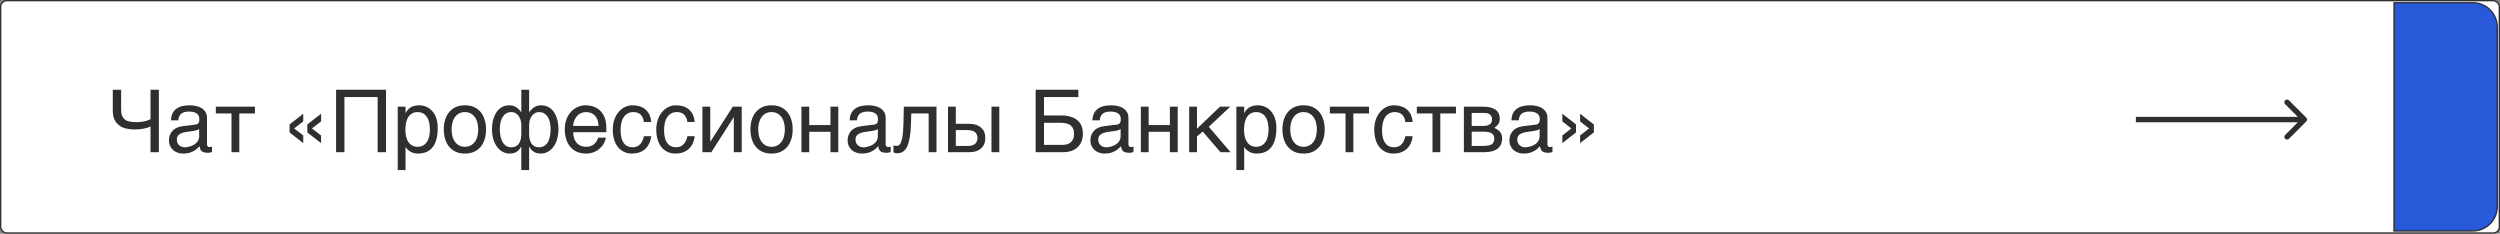
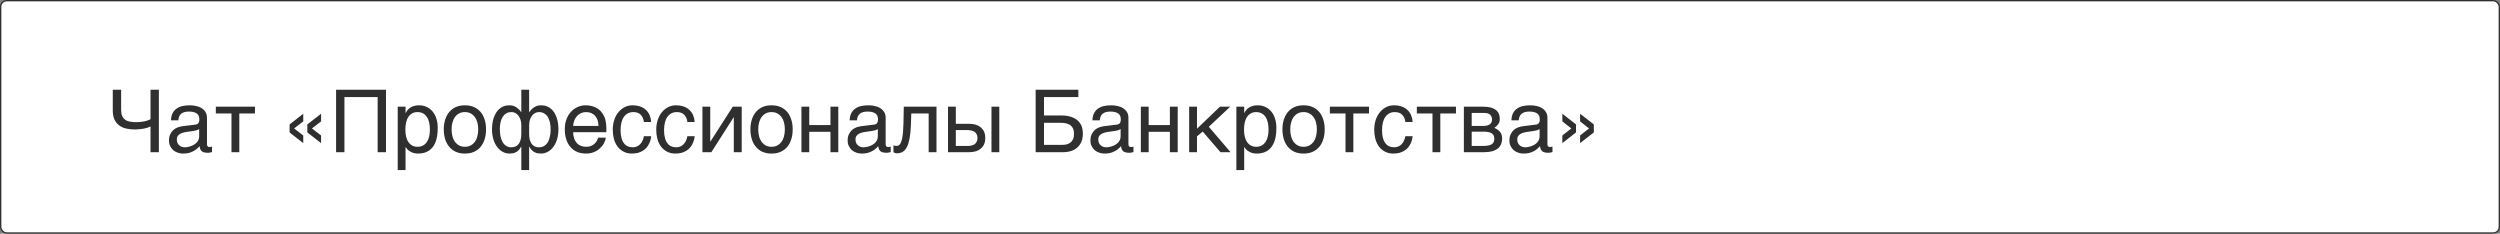
<svg xmlns="http://www.w3.org/2000/svg" width="1840" height="172" viewBox="0 0 1840 172" fill="none">
  <rect x="0" y="0" width="1840" height="172" fill="#808080" stroke="none" />
  <rect x="0.5" y="0.5" width="1839" height="171" rx="4.5" fill="white" stroke="#2F2F2F" />
  <path d="M110.784 93.056V112H116.928V66.048H110.784V87.68C110.336 88 109.76 88.256 108.992 88.512C108.224 88.832 107.392 89.024 106.496 89.28C105.536 89.472 104.576 89.6 103.552 89.728C102.528 89.856 101.44 89.92 100.48 89.92C98.688 89.92 97.088 89.792 95.68 89.536C94.272 89.28 93.12 88.832 92.16 88.128C91.2 87.424 90.432 86.528 89.92 85.312C89.408 84.032 89.152 82.56 89.152 80.64V66.048H83.008V81.28C83.008 84.032 83.456 86.336 84.288 88.064C85.184 89.92 86.4 91.328 87.872 92.416C89.344 93.504 91.072 94.272 93.056 94.656C94.976 95.104 97.088 95.296 99.264 95.296C100.416 95.296 101.568 95.232 102.72 95.104C103.872 94.976 104.896 94.848 105.92 94.656C106.88 94.464 107.84 94.208 108.672 93.952C109.44 93.632 110.208 93.376 110.784 93.056ZM125.848 88.576H131.224C131.352 86.4 132.12 84.8 133.336 83.712C134.616 82.688 136.472 82.112 139.032 82.112C141.528 82.112 143.384 82.56 144.728 83.456C146.072 84.352 146.712 85.76 146.712 87.808C146.712 89.152 146.456 90.048 145.944 90.688C145.432 91.264 144.728 91.648 143.832 91.712L134.424 92.864C133.208 93.056 131.992 93.312 130.776 93.76C129.56 94.272 128.472 94.848 127.512 95.744C126.616 96.576 125.848 97.6 125.272 98.88C124.632 100.16 124.376 101.632 124.376 103.36C124.376 104.96 124.632 106.368 125.272 107.52C125.848 108.736 126.616 109.76 127.576 110.592C128.536 111.36 129.688 112 130.904 112.384C132.12 112.832 133.336 113.024 134.616 113.024C136.152 113.024 137.496 112.896 138.712 112.64C139.928 112.32 141.016 111.936 141.976 111.424C143 110.976 143.896 110.4 144.664 109.696C145.432 109.056 146.2 108.352 146.904 107.584C147.032 108.48 147.16 109.248 147.416 109.824C147.736 110.464 148.12 110.976 148.568 111.36C149.08 111.744 149.656 112 150.424 112.192C151.128 112.32 151.96 112.448 152.984 112.448C153.624 112.448 154.2 112.384 154.648 112.256C155.096 112.192 155.608 112.064 156.056 111.936V107.968C155.736 108.032 155.416 108.096 155.096 108.096C154.776 108.16 154.456 108.224 154.2 108.224C153.56 108.224 153.048 108.032 152.792 107.648C152.472 107.264 152.344 106.752 152.344 106.24V86.784C152.344 85.12 152.024 83.648 151.256 82.496C150.552 81.344 149.592 80.32 148.376 79.616C147.224 78.848 145.88 78.336 144.344 78.016C142.808 77.632 141.208 77.504 139.608 77.504C137.624 77.504 135.832 77.696 134.168 78.08C132.504 78.464 131.095 79.104 129.88 80C128.664 80.832 127.704 81.984 127 83.392C126.296 84.8 125.911 86.528 125.848 88.576ZM146.584 94.976V100.352C146.584 101.312 146.392 102.144 146.072 102.912C145.688 103.744 145.24 104.384 144.664 105.024C144.088 105.6 143.384 106.112 142.68 106.56C141.912 106.944 141.208 107.328 140.376 107.584C139.608 107.904 138.904 108.032 138.135 108.16C137.432 108.352 136.792 108.416 136.216 108.416C135.32 108.416 134.488 108.288 133.72 108.032C133.016 107.776 132.376 107.392 131.864 106.88C131.288 106.432 130.904 105.792 130.584 105.088C130.264 104.32 130.135 103.488 130.135 102.528C130.135 101.696 130.328 100.992 130.648 100.352C131.032 99.776 131.48 99.2 132.184 98.752C132.824 98.368 133.592 97.984 134.424 97.728C135.32 97.408 136.28 97.28 137.304 97.088L140.056 96.704C140.952 96.64 141.848 96.512 142.68 96.32C143.448 96.192 144.216 96 144.92 95.808C145.56 95.552 146.136 95.296 146.584 94.976ZM158.85 78.528V83.52H170.37V112H176.13V83.52H187.65V78.528H158.85ZM223.191 89.344V83.712L213.143 91.584V97.472L223.191 105.344V99.712L216.47 94.528L223.191 89.344ZM236.311 89.344V83.712L226.199 91.584V97.472L236.311 105.344V99.712L229.591 94.528L236.311 89.344ZM284.097 112V66.048H247.361V112H253.505V71.424H277.953V112H284.097ZM298.477 83.136V78.528H292.717V125.184H298.477V108.224H298.605C298.861 108.736 299.309 109.312 299.821 109.888C300.333 110.464 300.973 110.976 301.805 111.424C302.509 111.936 303.405 112.32 304.365 112.576C305.325 112.896 306.349 113.024 307.437 113.024C309.677 113.024 311.661 112.704 313.517 112C315.309 111.296 316.845 110.208 318.125 108.672C319.469 107.136 320.429 105.216 321.132 102.784C321.837 100.352 322.157 97.472 322.157 94.016C322.157 91.264 321.773 88.896 321.005 86.784C320.301 84.736 319.277 83.008 317.997 81.6C316.717 80.256 315.309 79.232 313.645 78.528C311.981 77.824 310.253 77.504 308.461 77.504C307.117 77.504 305.901 77.632 304.877 77.952C303.789 78.208 302.893 78.656 302.125 79.104C301.293 79.68 300.589 80.256 300.013 80.96C299.437 81.6 298.989 82.368 298.605 83.136H298.477ZM298.349 95.424C298.349 93.504 298.541 91.84 298.861 90.24C299.245 88.64 299.757 87.296 300.525 86.144C301.229 84.992 302.189 84.096 303.341 83.456C304.429 82.816 305.708 82.496 307.245 82.496C308.845 82.496 310.189 82.816 311.405 83.456C312.557 84.096 313.453 84.992 314.221 86.144C314.989 87.296 315.501 88.64 315.885 90.24C316.205 91.84 316.397 93.504 316.397 95.424C316.397 97.28 316.205 98.88 315.885 100.416C315.501 101.952 314.989 103.296 314.221 104.448C313.453 105.536 312.557 106.432 311.405 107.072C310.189 107.712 308.845 108.032 307.245 108.032C305.708 108.032 304.429 107.712 303.341 107.072C302.189 106.432 301.229 105.536 300.525 104.448C299.757 103.296 299.245 101.952 298.861 100.416C298.541 98.88 298.349 97.28 298.349 95.424ZM357.719 95.232C357.719 92.48 357.399 90.048 356.631 87.872C355.927 85.696 354.967 83.84 353.623 82.304C352.279 80.768 350.615 79.552 348.695 78.72C346.775 77.888 344.599 77.504 342.167 77.504C339.735 77.504 337.559 77.888 335.639 78.72C333.719 79.552 332.119 80.768 330.775 82.304C329.431 83.84 328.407 85.696 327.703 87.872C326.999 90.048 326.615 92.48 326.615 95.232C326.615 97.984 326.999 100.416 327.703 102.656C328.407 104.832 329.431 106.688 330.775 108.224C332.119 109.76 333.719 110.976 335.639 111.808C337.559 112.64 339.735 113.024 342.167 113.024C344.599 113.024 346.775 112.64 348.695 111.808C350.615 110.976 352.279 109.76 353.623 108.224C354.967 106.688 355.927 104.832 356.631 102.656C357.399 100.416 357.719 97.984 357.719 95.232ZM351.959 95.232C351.959 97.088 351.767 98.816 351.319 100.352C350.935 101.952 350.295 103.296 349.463 104.448C348.631 105.536 347.607 106.432 346.391 107.072C345.175 107.712 343.767 108.032 342.167 108.032C340.567 108.032 339.159 107.712 337.943 107.072C336.727 106.432 335.703 105.536 334.871 104.448C334.039 103.296 333.399 101.952 333.015 100.352C332.567 98.816 332.375 97.088 332.375 95.232C332.375 93.376 332.567 91.648 333.015 90.112C333.399 88.576 334.039 87.232 334.871 86.08C335.703 84.992 336.727 84.096 337.943 83.456C339.159 82.816 340.567 82.496 342.167 82.496C343.767 82.496 345.175 82.816 346.391 83.456C347.607 84.096 348.631 84.992 349.463 86.08C350.295 87.232 350.935 88.576 351.319 90.112C351.767 91.648 351.959 93.376 351.959 95.232ZM383.554 107.968H383.682V125.184H389.442V107.968H389.57C390.146 109.056 390.786 109.888 391.426 110.528C392.066 111.168 392.833 111.744 393.538 112.064C394.242 112.448 395.01 112.704 395.778 112.832C396.546 112.96 397.314 113.024 398.146 113.024C399.81 113.024 401.346 112.64 402.882 111.872C404.418 111.104 405.826 109.952 407.042 108.416C408.194 106.944 409.218 105.088 409.922 102.784C410.626 100.544 411.01 97.984 411.01 95.04C411.01 93.568 410.882 92.16 410.69 90.688C410.498 89.344 410.178 87.936 409.73 86.656C409.282 85.376 408.706 84.16 408.066 83.008C407.362 81.92 406.594 80.96 405.634 80.128C404.674 79.296 403.586 78.656 402.37 78.208C401.154 77.696 399.746 77.504 398.21 77.504C397.058 77.504 396.034 77.632 395.138 77.952C394.242 78.336 393.41 78.72 392.706 79.232C392.002 79.744 391.426 80.256 390.914 80.832C390.402 81.408 389.954 81.984 389.57 82.496H389.442V66.048H383.682V82.496H383.554L382.274 80.832C381.698 80.256 381.122 79.744 380.418 79.232C379.714 78.72 378.882 78.336 377.986 77.952C377.09 77.632 376.066 77.504 374.914 77.504C373.378 77.504 371.97 77.696 370.754 78.208C369.538 78.656 368.45 79.296 367.554 80.128C366.594 80.96 365.762 81.92 365.122 83.008C364.418 84.16 363.842 85.376 363.394 86.656C362.946 87.936 362.626 89.344 362.434 90.688C362.242 92.16 362.114 93.568 362.114 95.04C362.114 97.984 362.498 100.544 363.202 102.784C363.906 105.088 364.93 106.944 366.146 108.416C367.298 109.952 368.706 111.104 370.242 111.872C371.778 112.64 373.314 113.024 374.978 113.024C375.81 113.024 376.578 112.96 377.346 112.832C378.178 112.704 378.882 112.448 379.65 112.064C380.354 111.744 381.058 111.168 381.698 110.528C382.338 109.888 382.978 109.056 383.554 107.968ZM383.682 92.352V98.624C383.682 101.76 383.042 104.128 381.826 105.856C380.546 107.584 378.69 108.416 376.322 108.416C375.17 108.416 374.21 108.224 373.378 107.84C372.546 107.456 371.778 106.88 371.138 106.24C370.562 105.6 369.986 104.832 369.602 103.936C369.218 103.04 368.834 102.144 368.578 101.184C368.322 100.16 368.13 99.2 368.066 98.176C367.938 97.152 367.874 96.128 367.874 95.232C367.874 93.44 368.002 91.84 368.322 90.304C368.642 88.768 369.154 87.36 369.858 86.208C370.562 85.056 371.394 84.16 372.482 83.52C373.57 82.816 374.914 82.496 376.45 82.496C377.41 82.496 378.306 82.688 379.202 83.136C380.034 83.584 380.866 84.224 381.506 85.056C382.146 85.888 382.658 86.912 383.106 88.128C383.49 89.344 383.682 90.752 383.682 92.352ZM396.674 108.416C394.37 108.416 392.578 107.584 391.298 105.856C390.082 104.128 389.442 101.76 389.442 98.624V92.352C389.442 90.752 389.634 89.344 390.018 88.128C390.466 86.912 390.978 85.888 391.618 85.056C392.257 84.224 393.09 83.584 393.922 83.136C394.818 82.688 395.714 82.496 396.674 82.496C398.21 82.496 399.49 82.816 400.578 83.52C401.666 84.16 402.562 85.056 403.266 86.208C403.906 87.36 404.418 88.768 404.802 90.304C405.122 91.84 405.25 93.44 405.25 95.232C405.25 96.128 405.186 97.152 405.122 98.176C404.994 99.2 404.802 100.16 404.546 101.184C404.29 102.144 403.97 103.04 403.586 103.936C403.138 104.832 402.626 105.6 401.986 106.24C401.346 106.88 400.578 107.456 399.746 107.84C398.85 108.224 397.826 108.416 396.674 108.416ZM445.892 101.312H440.324C440.004 102.08 439.684 102.848 439.236 103.68C438.788 104.448 438.276 105.152 437.572 105.792C436.868 106.496 436.036 107.008 435.012 107.392C433.988 107.84 432.708 108.032 431.236 108.032C429.764 108.032 428.484 107.776 427.332 107.264C426.18 106.752 425.156 106.048 424.388 105.088C423.556 104.128 422.916 103.04 422.532 101.696C422.084 100.352 421.828 98.88 421.828 97.28H446.276V94.4C446.276 91.584 445.892 89.088 445.188 86.912C444.356 84.864 443.332 83.072 441.988 81.664C440.58 80.256 438.98 79.232 437.06 78.528C435.14 77.824 433.092 77.504 430.788 77.504C429.7 77.504 428.548 77.632 427.396 77.952C426.244 78.272 425.092 78.72 424.004 79.296C422.852 79.936 421.828 80.704 420.804 81.664C419.844 82.624 418.948 83.776 418.18 85.056C417.411 86.336 416.836 87.808 416.388 89.472C415.876 91.136 415.684 92.992 415.684 95.04C415.684 98.048 416.068 100.736 416.9 102.976C417.668 105.216 418.756 107.072 420.164 108.544C421.508 110.08 423.172 111.168 425.092 111.936C427.012 112.64 429.06 113.024 431.3 113.024C433.348 113.024 435.268 112.704 436.996 112C438.66 111.36 440.132 110.464 441.348 109.312C442.628 108.224 443.652 107.008 444.42 105.6C445.188 104.192 445.7 102.784 445.892 101.312ZM440.516 92.672H421.828C421.892 91.2 422.212 89.856 422.724 88.576C423.236 87.36 423.876 86.272 424.708 85.376C425.54 84.48 426.5 83.776 427.652 83.264C428.74 82.752 429.956 82.496 431.236 82.496C432.644 82.496 433.86 82.688 435.012 83.136C436.1 83.648 437.124 84.288 437.892 85.12C438.66 86.016 439.3 87.04 439.812 88.32C440.196 89.6 440.452 91.072 440.516 92.672ZM479.278 100.224H473.902C473.71 101.504 473.326 102.656 472.814 103.68C472.366 104.704 471.726 105.536 471.022 106.24C470.318 106.944 469.55 107.52 468.654 107.84C467.694 108.224 466.798 108.416 465.774 108.416C464.366 108.416 463.086 108.16 461.998 107.648C460.846 107.2 459.95 106.432 459.182 105.344C458.35 104.32 457.774 103.04 457.39 101.44C456.942 99.84 456.75 97.984 456.75 95.744C456.75 93.76 456.942 92.032 457.326 90.368C457.71 88.704 458.286 87.296 459.118 86.144C459.886 84.992 460.846 84.096 462.062 83.456C463.214 82.816 464.558 82.496 466.158 82.496C468.462 82.496 470.254 83.136 471.534 84.416C472.814 85.696 473.646 87.488 473.902 89.792H479.278C479.214 88.96 479.086 88 478.894 87.104C478.638 86.144 478.318 85.248 477.934 84.288C477.486 83.392 476.91 82.56 476.206 81.728C475.502 80.896 474.67 80.192 473.71 79.552C472.686 78.912 471.534 78.464 470.19 78.08C468.846 77.696 467.31 77.504 465.518 77.504C463.598 77.504 461.742 77.888 460.014 78.72C458.222 79.616 456.686 80.768 455.406 82.304C454.062 83.84 452.974 85.696 452.206 87.936C451.438 90.176 450.99 92.672 450.99 95.424C450.99 97.664 451.246 99.712 451.63 101.376C452.014 103.168 452.59 104.704 453.294 105.984C453.998 107.328 454.83 108.416 455.726 109.312C456.686 110.208 457.646 110.912 458.67 111.488C459.694 112 460.718 112.448 461.87 112.704C462.958 112.896 463.982 113.024 464.942 113.024C466.734 113.024 468.334 112.832 469.742 112.448C471.15 112 472.366 111.488 473.39 110.784C474.414 110.144 475.31 109.312 476.014 108.48C476.718 107.584 477.294 106.688 477.742 105.728C478.19 104.768 478.574 103.872 478.83 102.848C479.022 101.888 479.214 101.056 479.278 100.224ZM511.278 100.224H505.902C505.71 101.504 505.326 102.656 504.814 103.68C504.366 104.704 503.726 105.536 503.022 106.24C502.318 106.944 501.55 107.52 500.654 107.84C499.694 108.224 498.798 108.416 497.774 108.416C496.366 108.416 495.086 108.16 493.998 107.648C492.846 107.2 491.95 106.432 491.182 105.344C490.35 104.32 489.774 103.04 489.39 101.44C488.942 99.84 488.75 97.984 488.75 95.744C488.75 93.76 488.942 92.032 489.326 90.368C489.71 88.704 490.286 87.296 491.118 86.144C491.886 84.992 492.846 84.096 494.062 83.456C495.214 82.816 496.558 82.496 498.158 82.496C500.462 82.496 502.254 83.136 503.534 84.416C504.814 85.696 505.646 87.488 505.902 89.792H511.278C511.214 88.96 511.086 88 510.894 87.104C510.638 86.144 510.318 85.248 509.934 84.288C509.486 83.392 508.91 82.56 508.206 81.728C507.502 80.896 506.67 80.192 505.71 79.552C504.686 78.912 503.534 78.464 502.19 78.08C500.846 77.696 499.31 77.504 497.518 77.504C495.598 77.504 493.742 77.888 492.014 78.72C490.222 79.616 488.686 80.768 487.406 82.304C486.062 83.84 484.974 85.696 484.206 87.936C483.438 90.176 482.99 92.672 482.99 95.424C482.99 97.664 483.246 99.712 483.63 101.376C484.014 103.168 484.59 104.704 485.294 105.984C485.998 107.328 486.83 108.416 487.726 109.312C488.686 110.208 489.646 110.912 490.67 111.488C491.694 112 492.718 112.448 493.87 112.704C494.958 112.896 495.982 113.024 496.942 113.024C498.734 113.024 500.334 112.832 501.742 112.448C503.15 112 504.366 111.488 505.39 110.784C506.414 110.144 507.31 109.312 508.014 108.48C508.718 107.584 509.294 106.688 509.742 105.728C510.19 104.768 510.574 103.872 510.83 102.848C511.022 101.888 511.214 101.056 511.278 100.224ZM522.734 104.192V78.528H516.974V112H523.566L539.95 86.336H540.078V112H545.902V78.528H539.31L522.862 104.192H522.734ZM583.407 95.232C583.407 92.48 583.087 90.048 582.319 87.872C581.615 85.696 580.655 83.84 579.311 82.304C577.967 80.768 576.303 79.552 574.383 78.72C572.463 77.888 570.287 77.504 567.855 77.504C565.423 77.504 563.247 77.888 561.327 78.72C559.407 79.552 557.807 80.768 556.463 82.304C555.119 83.84 554.095 85.696 553.391 87.872C552.687 90.048 552.303 92.48 552.303 95.232C552.303 97.984 552.687 100.416 553.391 102.656C554.095 104.832 555.119 106.688 556.463 108.224C557.807 109.76 559.407 110.976 561.327 111.808C563.247 112.64 565.423 113.024 567.855 113.024C570.287 113.024 572.463 112.64 574.383 111.808C576.303 110.976 577.967 109.76 579.311 108.224C580.655 106.688 581.615 104.832 582.319 102.656C583.087 100.416 583.407 97.984 583.407 95.232ZM577.647 95.232C577.647 97.088 577.455 98.816 577.007 100.352C576.623 101.952 575.983 103.296 575.151 104.448C574.319 105.536 573.295 106.432 572.079 107.072C570.863 107.712 569.455 108.032 567.855 108.032C566.255 108.032 564.847 107.712 563.631 107.072C562.415 106.432 561.391 105.536 560.559 104.448C559.727 103.296 559.087 101.952 558.703 100.352C558.255 98.816 558.062 97.088 558.062 95.232C558.062 93.376 558.255 91.648 558.703 90.112C559.087 88.576 559.727 87.232 560.559 86.08C561.391 84.992 562.415 84.096 563.631 83.456C564.847 82.816 566.255 82.496 567.855 82.496C569.455 82.496 570.863 82.816 572.079 83.456C573.295 84.096 574.319 84.992 575.151 86.08C575.983 87.232 576.623 88.576 577.007 90.112C577.455 91.648 577.647 93.376 577.647 95.232ZM595.609 92.032V78.528H589.849V112H595.609V97.024H611.225V112H616.985V78.528H611.225V92.032H595.609ZM625.348 88.576H630.724C630.852 86.4 631.62 84.8 632.836 83.712C634.116 82.688 635.972 82.112 638.532 82.112C641.028 82.112 642.884 82.56 644.228 83.456C645.572 84.352 646.212 85.76 646.212 87.808C646.212 89.152 645.956 90.048 645.444 90.688C644.932 91.264 644.228 91.648 643.332 91.712L633.924 92.864C632.708 93.056 631.492 93.312 630.276 93.76C629.06 94.272 627.972 94.848 627.012 95.744C626.116 96.576 625.348 97.6 624.772 98.88C624.132 100.16 623.876 101.632 623.876 103.36C623.876 104.96 624.132 106.368 624.772 107.52C625.348 108.736 626.116 109.76 627.076 110.592C628.036 111.36 629.188 112 630.404 112.384C631.62 112.832 632.836 113.024 634.116 113.024C635.652 113.024 636.996 112.896 638.212 112.64C639.428 112.32 640.516 111.936 641.476 111.424C642.5 110.976 643.396 110.4 644.164 109.696C644.932 109.056 645.7 108.352 646.404 107.584C646.532 108.48 646.66 109.248 646.916 109.824C647.236 110.464 647.62 110.976 648.068 111.36C648.58 111.744 649.156 112 649.924 112.192C650.628 112.32 651.46 112.448 652.484 112.448C653.124 112.448 653.7 112.384 654.148 112.256C654.596 112.192 655.108 112.064 655.556 111.936V107.968C655.236 108.032 654.916 108.096 654.596 108.096C654.276 108.16 653.956 108.224 653.7 108.224C653.06 108.224 652.548 108.032 652.292 107.648C651.972 107.264 651.844 106.752 651.844 106.24V86.784C651.844 85.12 651.524 83.648 650.756 82.496C650.052 81.344 649.092 80.32 647.876 79.616C646.724 78.848 645.38 78.336 643.844 78.016C642.308 77.632 640.708 77.504 639.108 77.504C637.124 77.504 635.332 77.696 633.668 78.08C632.004 78.464 630.595 79.104 629.38 80C628.164 80.832 627.204 81.984 626.5 83.392C625.796 84.8 625.411 86.528 625.348 88.576ZM646.084 94.976V100.352C646.084 101.312 645.892 102.144 645.572 102.912C645.188 103.744 644.74 104.384 644.164 105.024C643.588 105.6 642.884 106.112 642.18 106.56C641.412 106.944 640.708 107.328 639.876 107.584C639.108 107.904 638.404 108.032 637.635 108.16C636.932 108.352 636.292 108.416 635.716 108.416C634.82 108.416 633.988 108.288 633.22 108.032C632.516 107.776 631.876 107.392 631.364 106.88C630.788 106.432 630.404 105.792 630.084 105.088C629.764 104.32 629.635 103.488 629.635 102.528C629.635 101.696 629.828 100.992 630.148 100.352C630.532 99.776 630.98 99.2 631.684 98.752C632.324 98.368 633.092 97.984 633.924 97.728C634.82 97.408 635.78 97.28 636.804 97.088L639.556 96.704C640.452 96.64 641.348 96.512 642.18 96.32C642.948 96.192 643.716 96 644.42 95.808C645.06 95.552 645.636 95.296 646.084 94.976ZM670.446 91.584L670.702 83.52H683.502V112H689.262V78.528H665.198L664.942 90.88C664.878 93.312 664.75 95.36 664.622 97.152C664.494 98.88 664.238 100.352 664.046 101.568C663.79 102.784 663.47 103.808 663.214 104.576C662.894 105.344 662.51 105.92 662.19 106.368C661.806 106.752 661.422 107.008 661.038 107.2C660.654 107.328 660.206 107.392 659.758 107.392C659.118 107.392 658.414 107.264 657.582 106.944V112C657.838 112.192 658.158 112.384 658.606 112.576C658.99 112.704 659.502 112.832 660.078 112.832C661.678 112.832 663.086 112.448 664.302 111.808C665.518 111.104 666.606 109.952 667.438 108.288C668.334 106.624 668.974 104.448 669.486 101.696C669.998 99.008 670.318 95.616 670.446 91.584ZM703.484 91.136V78.528H697.724V112H713.532C715.324 112 716.988 111.744 718.46 111.296C719.868 110.784 721.084 110.08 722.108 109.184C723.068 108.288 723.9 107.2 724.412 105.92C724.924 104.64 725.18 103.168 725.18 101.568C725.18 99.968 724.924 98.496 724.412 97.216C723.9 95.936 723.068 94.848 722.108 93.952C721.084 93.056 719.868 92.352 718.46 91.84C716.988 91.392 715.324 91.136 713.532 91.136H703.484ZM735.484 112V78.528H729.724V112H735.484ZM712.38 107.392H703.484V95.744H711.868C713.02 95.744 714.044 95.872 714.94 96.064C715.9 96.256 716.668 96.64 717.372 97.088C718.012 97.536 718.524 98.176 718.844 98.88C719.228 99.648 719.42 100.544 719.42 101.568C719.42 102.656 719.228 103.552 718.844 104.256C718.524 105.024 718.012 105.6 717.436 106.048C716.796 106.56 716.028 106.88 715.196 107.072C714.3 107.328 713.404 107.392 712.38 107.392ZM793.66 71.424V66.048H762.236V112H782.46C784.764 112 786.812 111.68 788.668 111.04C790.46 110.4 791.996 109.44 793.212 108.288C794.428 107.136 795.388 105.664 796.028 104C796.668 102.4 796.988 100.544 796.988 98.496C796.988 96.384 796.668 94.528 796.092 92.864C795.388 91.2 794.428 89.792 793.148 88.64C791.804 87.488 790.14 86.592 788.156 85.952C786.236 85.312 783.868 84.992 781.18 84.992H768.38V71.424H793.66ZM781.628 106.624H768.38V90.368H780.284C781.884 90.368 783.292 90.496 784.572 90.752C785.788 91.072 786.876 91.52 787.772 92.096C788.604 92.8 789.308 93.632 789.756 94.656C790.268 95.68 790.46 96.96 790.46 98.496C790.46 100.032 790.268 101.312 789.82 102.336C789.372 103.36 788.732 104.192 787.964 104.832C787.132 105.472 786.236 105.92 785.148 106.24C784.06 106.496 782.908 106.624 781.628 106.624ZM804.035 88.576H809.411C809.539 86.4 810.307 84.8 811.523 83.712C812.803 82.688 814.659 82.112 817.219 82.112C819.715 82.112 821.571 82.56 822.915 83.456C824.259 84.352 824.899 85.76 824.899 87.808C824.899 89.152 824.643 90.048 824.131 90.688C823.619 91.264 822.915 91.648 822.019 91.712L812.611 92.864C811.395 93.056 810.179 93.312 808.963 93.76C807.747 94.272 806.659 94.848 805.699 95.744C804.803 96.576 804.035 97.6 803.459 98.88C802.819 100.16 802.563 101.632 802.563 103.36C802.563 104.96 802.819 106.368 803.459 107.52C804.035 108.736 804.803 109.76 805.763 110.592C806.723 111.36 807.875 112 809.091 112.384C810.307 112.832 811.523 113.024 812.803 113.024C814.339 113.024 815.683 112.896 816.899 112.64C818.115 112.32 819.203 111.936 820.163 111.424C821.187 110.976 822.083 110.4 822.851 109.696C823.619 109.056 824.387 108.352 825.091 107.584C825.219 108.48 825.347 109.248 825.603 109.824C825.923 110.464 826.307 110.976 826.755 111.36C827.267 111.744 827.843 112 828.611 112.192C829.315 112.32 830.147 112.448 831.171 112.448C831.811 112.448 832.387 112.384 832.835 112.256C833.283 112.192 833.795 112.064 834.243 111.936V107.968C833.923 108.032 833.603 108.096 833.283 108.096C832.963 108.16 832.643 108.224 832.387 108.224C831.747 108.224 831.235 108.032 830.979 107.648C830.659 107.264 830.531 106.752 830.531 106.24V86.784C830.531 85.12 830.211 83.648 829.443 82.496C828.739 81.344 827.779 80.32 826.563 79.616C825.411 78.848 824.067 78.336 822.531 78.016C820.995 77.632 819.395 77.504 817.795 77.504C815.811 77.504 814.019 77.696 812.355 78.08C810.691 78.464 809.283 79.104 808.067 80C806.851 80.832 805.891 81.984 805.187 83.392C804.483 84.8 804.099 86.528 804.035 88.576ZM824.771 94.976V100.352C824.771 101.312 824.579 102.144 824.259 102.912C823.875 103.744 823.427 104.384 822.851 105.024C822.275 105.6 821.571 106.112 820.867 106.56C820.099 106.944 819.395 107.328 818.563 107.584C817.795 107.904 817.091 108.032 816.323 108.16C815.619 108.352 814.979 108.416 814.403 108.416C813.507 108.416 812.675 108.288 811.907 108.032C811.203 107.776 810.563 107.392 810.051 106.88C809.475 106.432 809.091 105.792 808.771 105.088C808.451 104.32 808.323 103.488 808.323 102.528C808.323 101.696 808.515 100.992 808.835 100.352C809.219 99.776 809.667 99.2 810.371 98.752C811.011 98.368 811.779 97.984 812.611 97.728C813.507 97.408 814.467 97.28 815.491 97.088L818.243 96.704C819.139 96.64 820.035 96.512 820.867 96.32C821.635 96.192 822.403 96 823.107 95.808C823.747 95.552 824.323 95.296 824.771 94.976ZM845.422 92.032V78.528H839.661V112H845.422V97.024H861.038V112H866.798V78.528H861.038V92.032H845.422ZM880.984 94.72V78.528H875.224V112H880.984V100.352L885.208 96.832L898.264 112H905.688L889.688 93.312L905.432 78.528H897.88L880.984 94.72ZM915.727 83.136V78.528H909.967V125.184H915.727V108.224H915.855C916.111 108.736 916.559 109.312 917.071 109.888C917.583 110.464 918.223 110.976 919.055 111.424C919.759 111.936 920.655 112.32 921.615 112.576C922.575 112.896 923.599 113.024 924.687 113.024C926.927 113.024 928.911 112.704 930.767 112C932.559 111.296 934.095 110.208 935.375 108.672C936.719 107.136 937.679 105.216 938.382 102.784C939.087 100.352 939.407 97.472 939.407 94.016C939.407 91.264 939.023 88.896 938.255 86.784C937.551 84.736 936.527 83.008 935.247 81.6C933.967 80.256 932.559 79.232 930.895 78.528C929.231 77.824 927.503 77.504 925.711 77.504C924.367 77.504 923.151 77.632 922.127 77.952C921.039 78.208 920.143 78.656 919.375 79.104C918.543 79.68 917.839 80.256 917.263 80.96C916.687 81.6 916.239 82.368 915.855 83.136H915.727ZM915.599 95.424C915.599 93.504 915.791 91.84 916.111 90.24C916.495 88.64 917.007 87.296 917.775 86.144C918.479 84.992 919.439 84.096 920.591 83.456C921.679 82.816 922.958 82.496 924.495 82.496C926.095 82.496 927.439 82.816 928.655 83.456C929.807 84.096 930.703 84.992 931.471 86.144C932.239 87.296 932.751 88.64 933.135 90.24C933.455 91.84 933.647 93.504 933.647 95.424C933.647 97.28 933.455 98.88 933.135 100.416C932.751 101.952 932.239 103.296 931.471 104.448C930.703 105.536 929.807 106.432 928.655 107.072C927.439 107.712 926.095 108.032 924.495 108.032C922.958 108.032 921.679 107.712 920.591 107.072C919.439 106.432 918.479 105.536 917.775 104.448C917.007 103.296 916.495 101.952 916.111 100.416C915.791 98.88 915.599 97.28 915.599 95.424ZM974.969 95.232C974.969 92.48 974.649 90.048 973.881 87.872C973.177 85.696 972.217 83.84 970.873 82.304C969.529 80.768 967.865 79.552 965.945 78.72C964.025 77.888 961.849 77.504 959.417 77.504C956.985 77.504 954.809 77.888 952.889 78.72C950.969 79.552 949.369 80.768 948.025 82.304C946.681 83.84 945.657 85.696 944.953 87.872C944.249 90.048 943.865 92.48 943.865 95.232C943.865 97.984 944.249 100.416 944.953 102.656C945.657 104.832 946.681 106.688 948.025 108.224C949.369 109.76 950.969 110.976 952.889 111.808C954.809 112.64 956.985 113.024 959.417 113.024C961.849 113.024 964.025 112.64 965.945 111.808C967.865 110.976 969.529 109.76 970.873 108.224C972.217 106.688 973.177 104.832 973.881 102.656C974.649 100.416 974.969 97.984 974.969 95.232ZM969.209 95.232C969.209 97.088 969.017 98.816 968.569 100.352C968.185 101.952 967.545 103.296 966.713 104.448C965.881 105.536 964.857 106.432 963.641 107.072C962.425 107.712 961.017 108.032 959.417 108.032C957.817 108.032 956.409 107.712 955.193 107.072C953.977 106.432 952.953 105.536 952.121 104.448C951.289 103.296 950.649 101.952 950.265 100.352C949.817 98.816 949.625 97.088 949.625 95.232C949.625 93.376 949.817 91.648 950.265 90.112C950.649 88.576 951.289 87.232 952.121 86.08C952.953 84.992 953.977 84.096 955.193 83.456C956.409 82.816 957.817 82.496 959.417 82.496C961.017 82.496 962.425 82.816 963.641 83.456C964.857 84.096 965.881 84.992 966.713 86.08C967.545 87.232 968.185 88.576 968.569 90.112C969.017 91.648 969.209 93.376 969.209 95.232ZM978.788 78.528V83.52H990.308V112H996.068V83.52H1007.59V78.528H978.788ZM1039.72 100.224H1034.34C1034.15 101.504 1033.76 102.656 1033.25 103.68C1032.8 104.704 1032.16 105.536 1031.46 106.24C1030.76 106.944 1029.99 107.52 1029.09 107.84C1028.13 108.224 1027.24 108.416 1026.21 108.416C1024.8 108.416 1023.52 108.16 1022.44 107.648C1021.28 107.2 1020.39 106.432 1019.62 105.344C1018.79 104.32 1018.21 103.04 1017.83 101.44C1017.38 99.84 1017.19 97.984 1017.19 95.744C1017.19 93.76 1017.38 92.032 1017.76 90.368C1018.15 88.704 1018.72 87.296 1019.56 86.144C1020.32 84.992 1021.28 84.096 1022.5 83.456C1023.65 82.816 1025 82.496 1026.6 82.496C1028.9 82.496 1030.69 83.136 1031.97 84.416C1033.25 85.696 1034.08 87.488 1034.34 89.792H1039.72C1039.65 88.96 1039.52 88 1039.33 87.104C1039.08 86.144 1038.76 85.248 1038.37 84.288C1037.92 83.392 1037.35 82.56 1036.64 81.728C1035.94 80.896 1035.11 80.192 1034.15 79.552C1033.12 78.912 1031.97 78.464 1030.63 78.08C1029.28 77.696 1027.75 77.504 1025.96 77.504C1024.04 77.504 1022.18 77.888 1020.45 78.72C1018.66 79.616 1017.12 80.768 1015.84 82.304C1014.5 83.84 1013.41 85.696 1012.64 87.936C1011.88 90.176 1011.43 92.672 1011.43 95.424C1011.43 97.664 1011.68 99.712 1012.07 101.376C1012.45 103.168 1013.03 104.704 1013.73 105.984C1014.44 107.328 1015.27 108.416 1016.16 109.312C1017.12 110.208 1018.08 110.912 1019.11 111.488C1020.13 112 1021.16 112.448 1022.31 112.704C1023.4 112.896 1024.42 113.024 1025.38 113.024C1027.17 113.024 1028.77 112.832 1030.18 112.448C1031.59 112 1032.8 111.488 1033.83 110.784C1034.85 110.144 1035.75 109.312 1036.45 108.48C1037.16 107.584 1037.73 106.688 1038.18 105.728C1038.63 104.768 1039.01 103.872 1039.27 102.848C1039.46 101.888 1039.65 101.056 1039.72 100.224ZM1042.79 78.528V83.52H1054.31V112H1060.07V83.52H1071.59V78.528H1042.79ZM1091.68 78.528H1077.41V112H1092.58C1094.76 112 1096.74 111.744 1098.4 111.296C1100 110.784 1101.35 110.144 1102.44 109.312C1103.46 108.416 1104.23 107.328 1104.8 106.112C1105.32 104.832 1105.57 103.424 1105.57 101.888C1105.57 99.904 1105.06 98.304 1103.97 97.024C1102.95 95.808 1101.54 94.784 1099.81 94.144C1101.03 93.312 1101.99 92.416 1102.76 91.328C1103.52 90.304 1103.84 88.96 1103.84 87.424C1103.84 84.544 1102.88 82.368 1100.84 80.832C1098.79 79.296 1095.78 78.528 1091.68 78.528ZM1091.88 92.672H1083.17V83.136H1092.64C1093.28 83.136 1093.99 83.2 1094.63 83.328C1095.33 83.52 1095.84 83.776 1096.42 84.16C1096.93 84.544 1097.32 85.056 1097.64 85.632C1097.96 86.272 1098.15 87.04 1098.15 87.936C1098.15 89.536 1097.57 90.752 1096.42 91.52C1095.33 92.288 1093.8 92.672 1091.88 92.672ZM1091.88 107.392H1083.17V96.896H1091.88C1093.41 96.896 1094.69 97.024 1095.72 97.28C1096.74 97.472 1097.51 97.856 1098.15 98.304C1098.72 98.752 1099.17 99.264 1099.43 99.968C1099.68 100.608 1099.81 101.312 1099.81 102.144C1099.81 102.976 1099.68 103.68 1099.43 104.32C1099.17 105.024 1098.72 105.536 1098.15 105.984C1097.51 106.496 1096.74 106.816 1095.72 107.008C1094.69 107.264 1093.41 107.392 1091.88 107.392ZM1112.41 88.576H1117.79C1117.91 86.4 1118.68 84.8 1119.9 83.712C1121.18 82.688 1123.03 82.112 1125.59 82.112C1128.09 82.112 1129.95 82.56 1131.29 83.456C1132.63 84.352 1133.27 85.76 1133.27 87.808C1133.27 89.152 1133.02 90.048 1132.51 90.688C1131.99 91.264 1131.29 91.648 1130.39 91.712L1120.99 92.864C1119.77 93.056 1118.55 93.312 1117.34 93.76C1116.12 94.272 1115.03 94.848 1114.07 95.744C1113.18 96.576 1112.41 97.6 1111.83 98.88C1111.19 100.16 1110.94 101.632 1110.94 103.36C1110.94 104.96 1111.19 106.368 1111.83 107.52C1112.41 108.736 1113.18 109.76 1114.14 110.592C1115.1 111.36 1116.25 112 1117.47 112.384C1118.68 112.832 1119.9 113.024 1121.18 113.024C1122.71 113.024 1124.06 112.896 1125.27 112.64C1126.49 112.32 1127.58 111.936 1128.54 111.424C1129.56 110.976 1130.46 110.4 1131.23 109.696C1131.99 109.056 1132.76 108.352 1133.47 107.584C1133.59 108.48 1133.72 109.248 1133.98 109.824C1134.3 110.464 1134.68 110.976 1135.13 111.36C1135.64 111.744 1136.22 112 1136.99 112.192C1137.69 112.32 1138.52 112.448 1139.55 112.448C1140.19 112.448 1140.76 112.384 1141.21 112.256C1141.66 112.192 1142.17 112.064 1142.62 111.936V107.968C1142.3 108.032 1141.98 108.096 1141.66 108.096C1141.34 108.16 1141.02 108.224 1140.76 108.224C1140.12 108.224 1139.61 108.032 1139.35 107.648C1139.03 107.264 1138.91 106.752 1138.91 106.24V86.784C1138.91 85.12 1138.59 83.648 1137.82 82.496C1137.11 81.344 1136.15 80.32 1134.94 79.616C1133.79 78.848 1132.44 78.336 1130.91 78.016C1129.37 77.632 1127.77 77.504 1126.17 77.504C1124.19 77.504 1122.39 77.696 1120.73 78.08C1119.07 78.464 1117.66 79.104 1116.44 80C1115.23 80.832 1114.27 81.984 1113.56 83.392C1112.86 84.8 1112.47 86.528 1112.41 88.576ZM1133.15 94.976V100.352C1133.15 101.312 1132.95 102.144 1132.63 102.912C1132.25 103.744 1131.8 104.384 1131.23 105.024C1130.65 105.6 1129.95 106.112 1129.24 106.56C1128.47 106.944 1127.77 107.328 1126.94 107.584C1126.17 107.904 1125.47 108.032 1124.7 108.16C1123.99 108.352 1123.35 108.416 1122.78 108.416C1121.88 108.416 1121.05 108.288 1120.28 108.032C1119.58 107.776 1118.94 107.392 1118.43 106.88C1117.85 106.432 1117.47 105.792 1117.15 105.088C1116.83 104.32 1116.7 103.488 1116.7 102.528C1116.7 101.696 1116.89 100.992 1117.21 100.352C1117.59 99.776 1118.04 99.2 1118.75 98.752C1119.39 98.368 1120.15 97.984 1120.99 97.728C1121.88 97.408 1122.84 97.28 1123.87 97.088L1126.62 96.704C1127.51 96.64 1128.41 96.512 1129.24 96.32C1130.01 96.192 1130.78 96 1131.48 95.808C1132.12 95.552 1132.7 95.296 1133.15 94.976ZM1149.89 89.344L1156.48 94.528L1149.89 99.712V105.344L1159.94 97.472V91.584L1149.89 83.712V89.344ZM1162.95 89.344L1169.54 94.528L1162.95 99.712V105.344L1173.06 97.472V91.584L1162.95 83.712V89.344Z" fill="#2F2F2F" />
-   <path d="M1762 2H1820C1829.94 2 1838 10.059 1838 20V152C1838 161.941 1829.94 170 1820 170H1762V2Z" fill="#2859D8" stroke="#2F2F2F" />
-   <path d="M1697.41 89.414C1698.2 88.633 1698.2 87.367 1697.41 86.586L1684.69 73.858C1683.91 73.077 1682.64 73.077 1681.86 73.858C1681.08 74.639 1681.08 75.905 1681.86 76.686L1693.17 88L1681.86 99.314C1681.08 100.095 1681.08 101.361 1681.86 102.142C1682.64 102.923 1683.91 102.923 1684.69 102.142L1697.41 89.414ZM1572 90H1696V86H1572V90Z" fill="#2F2F2F" />
</svg>